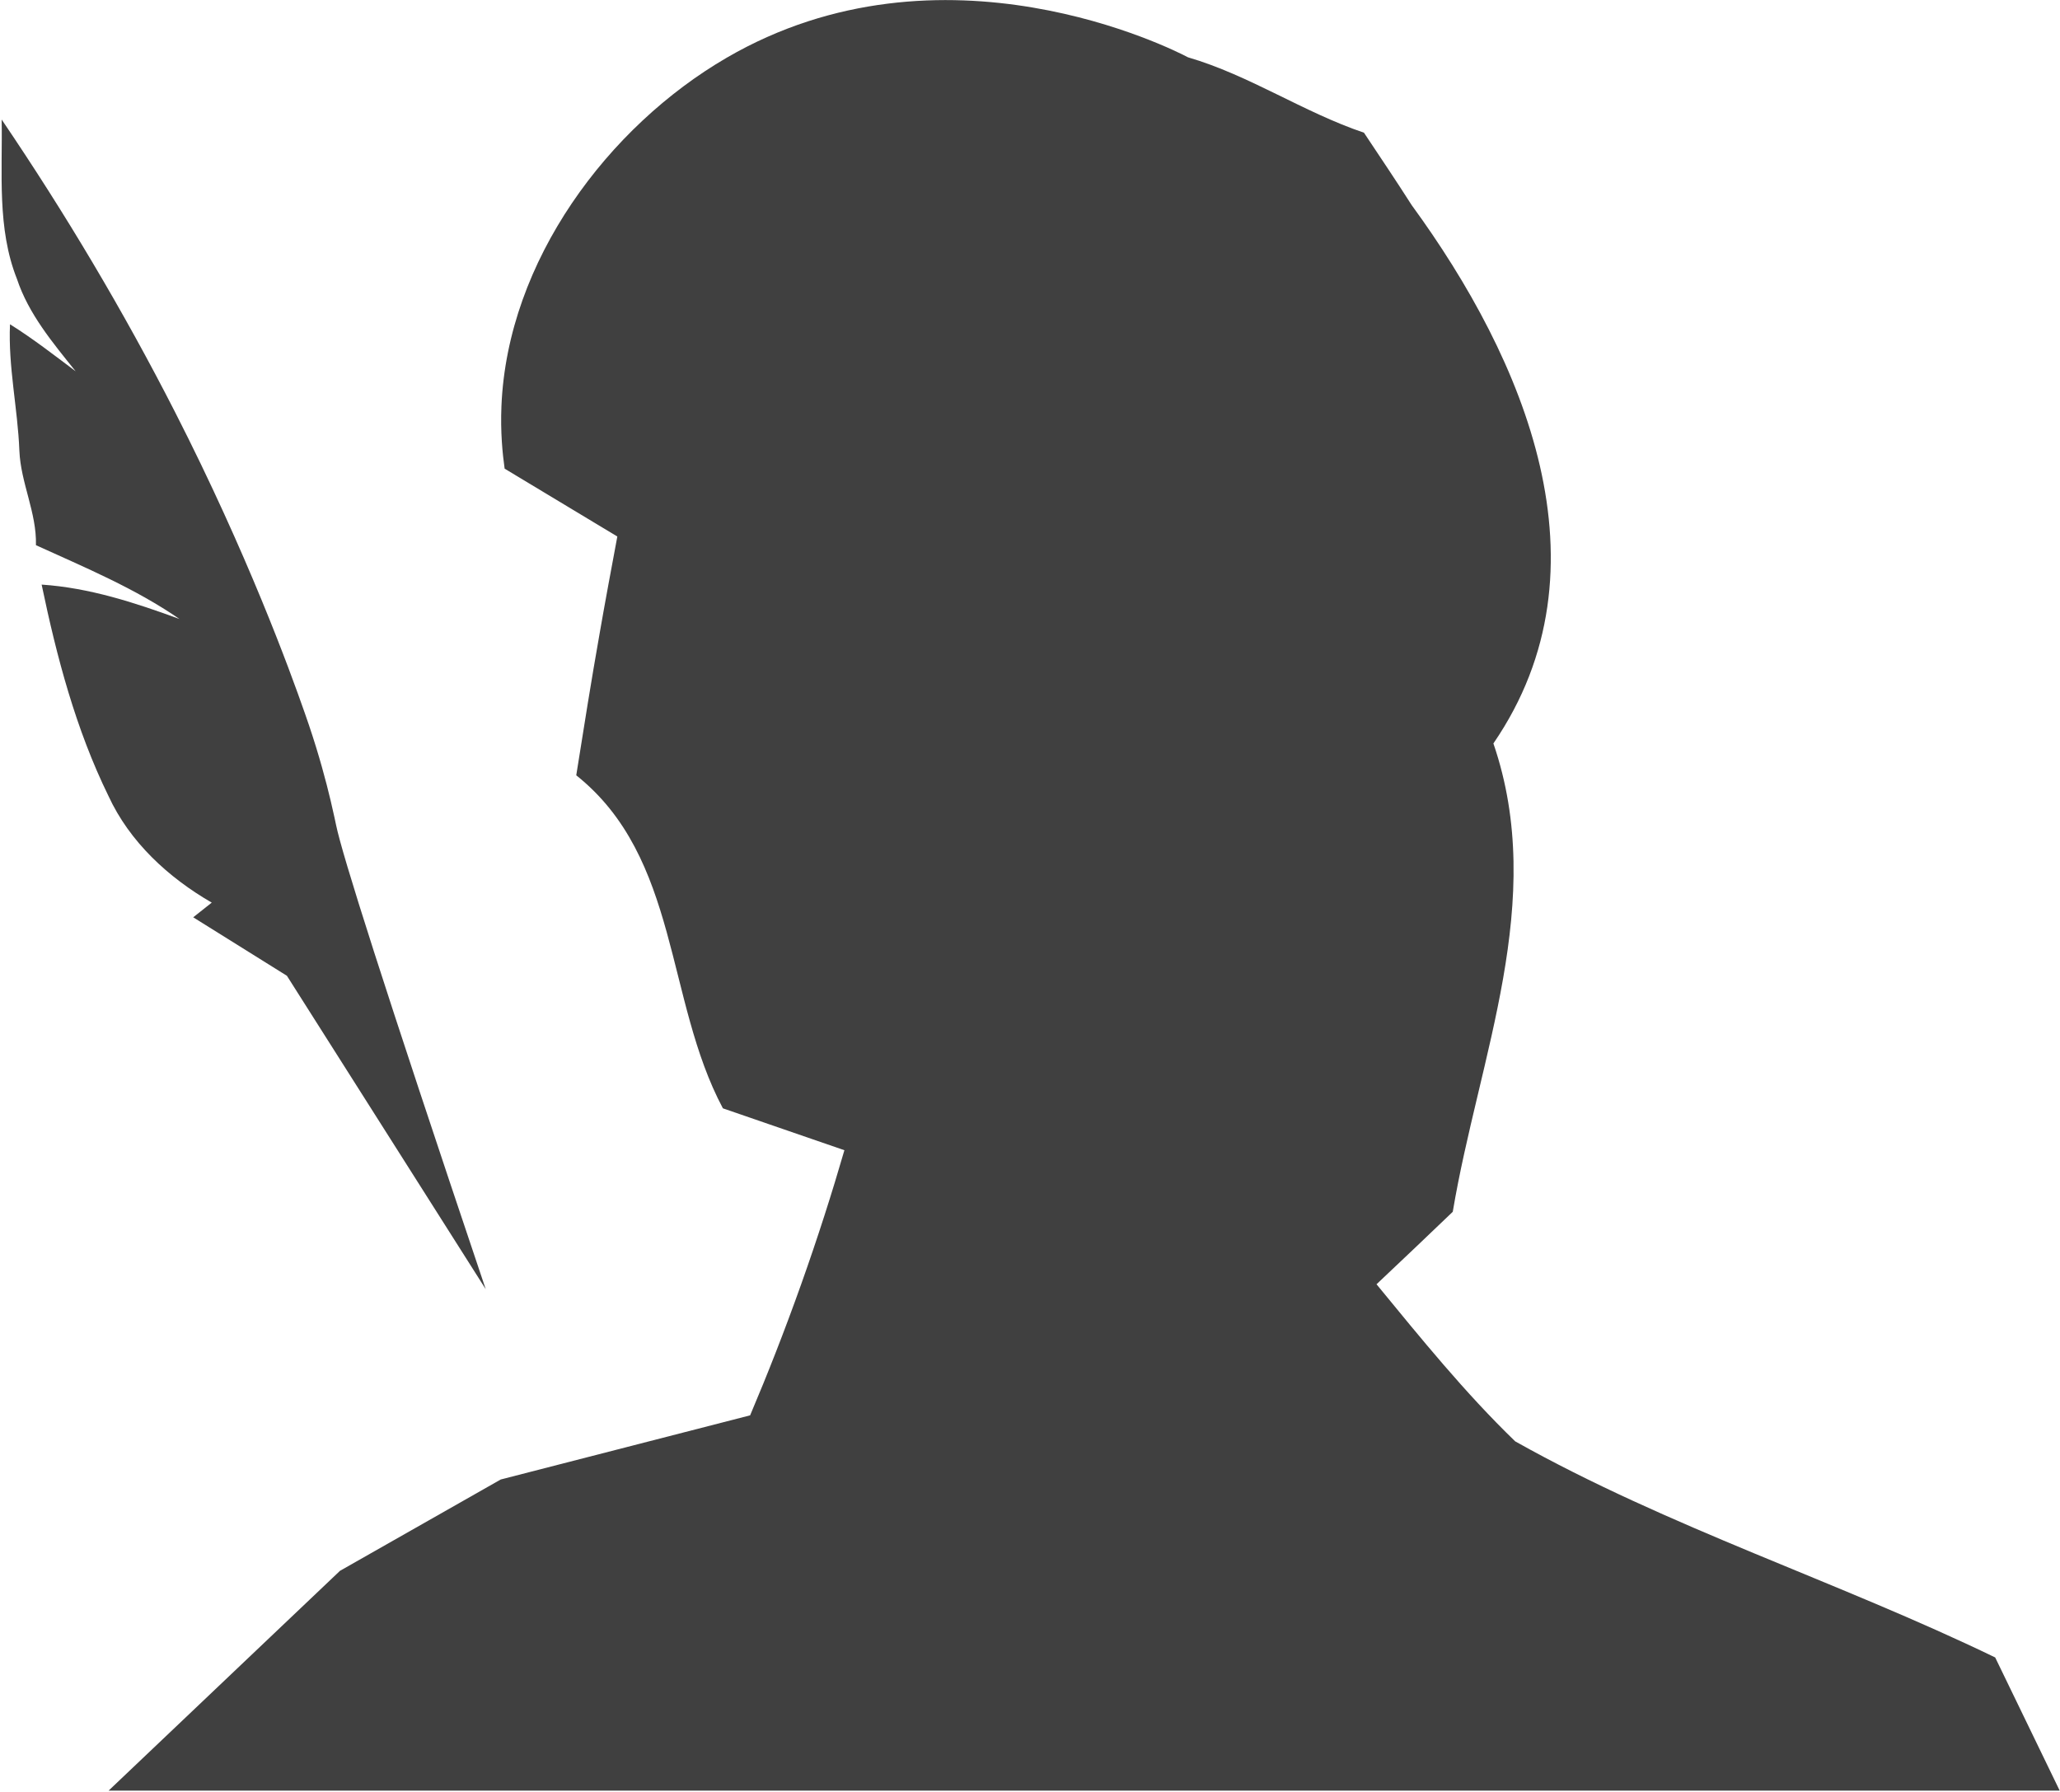
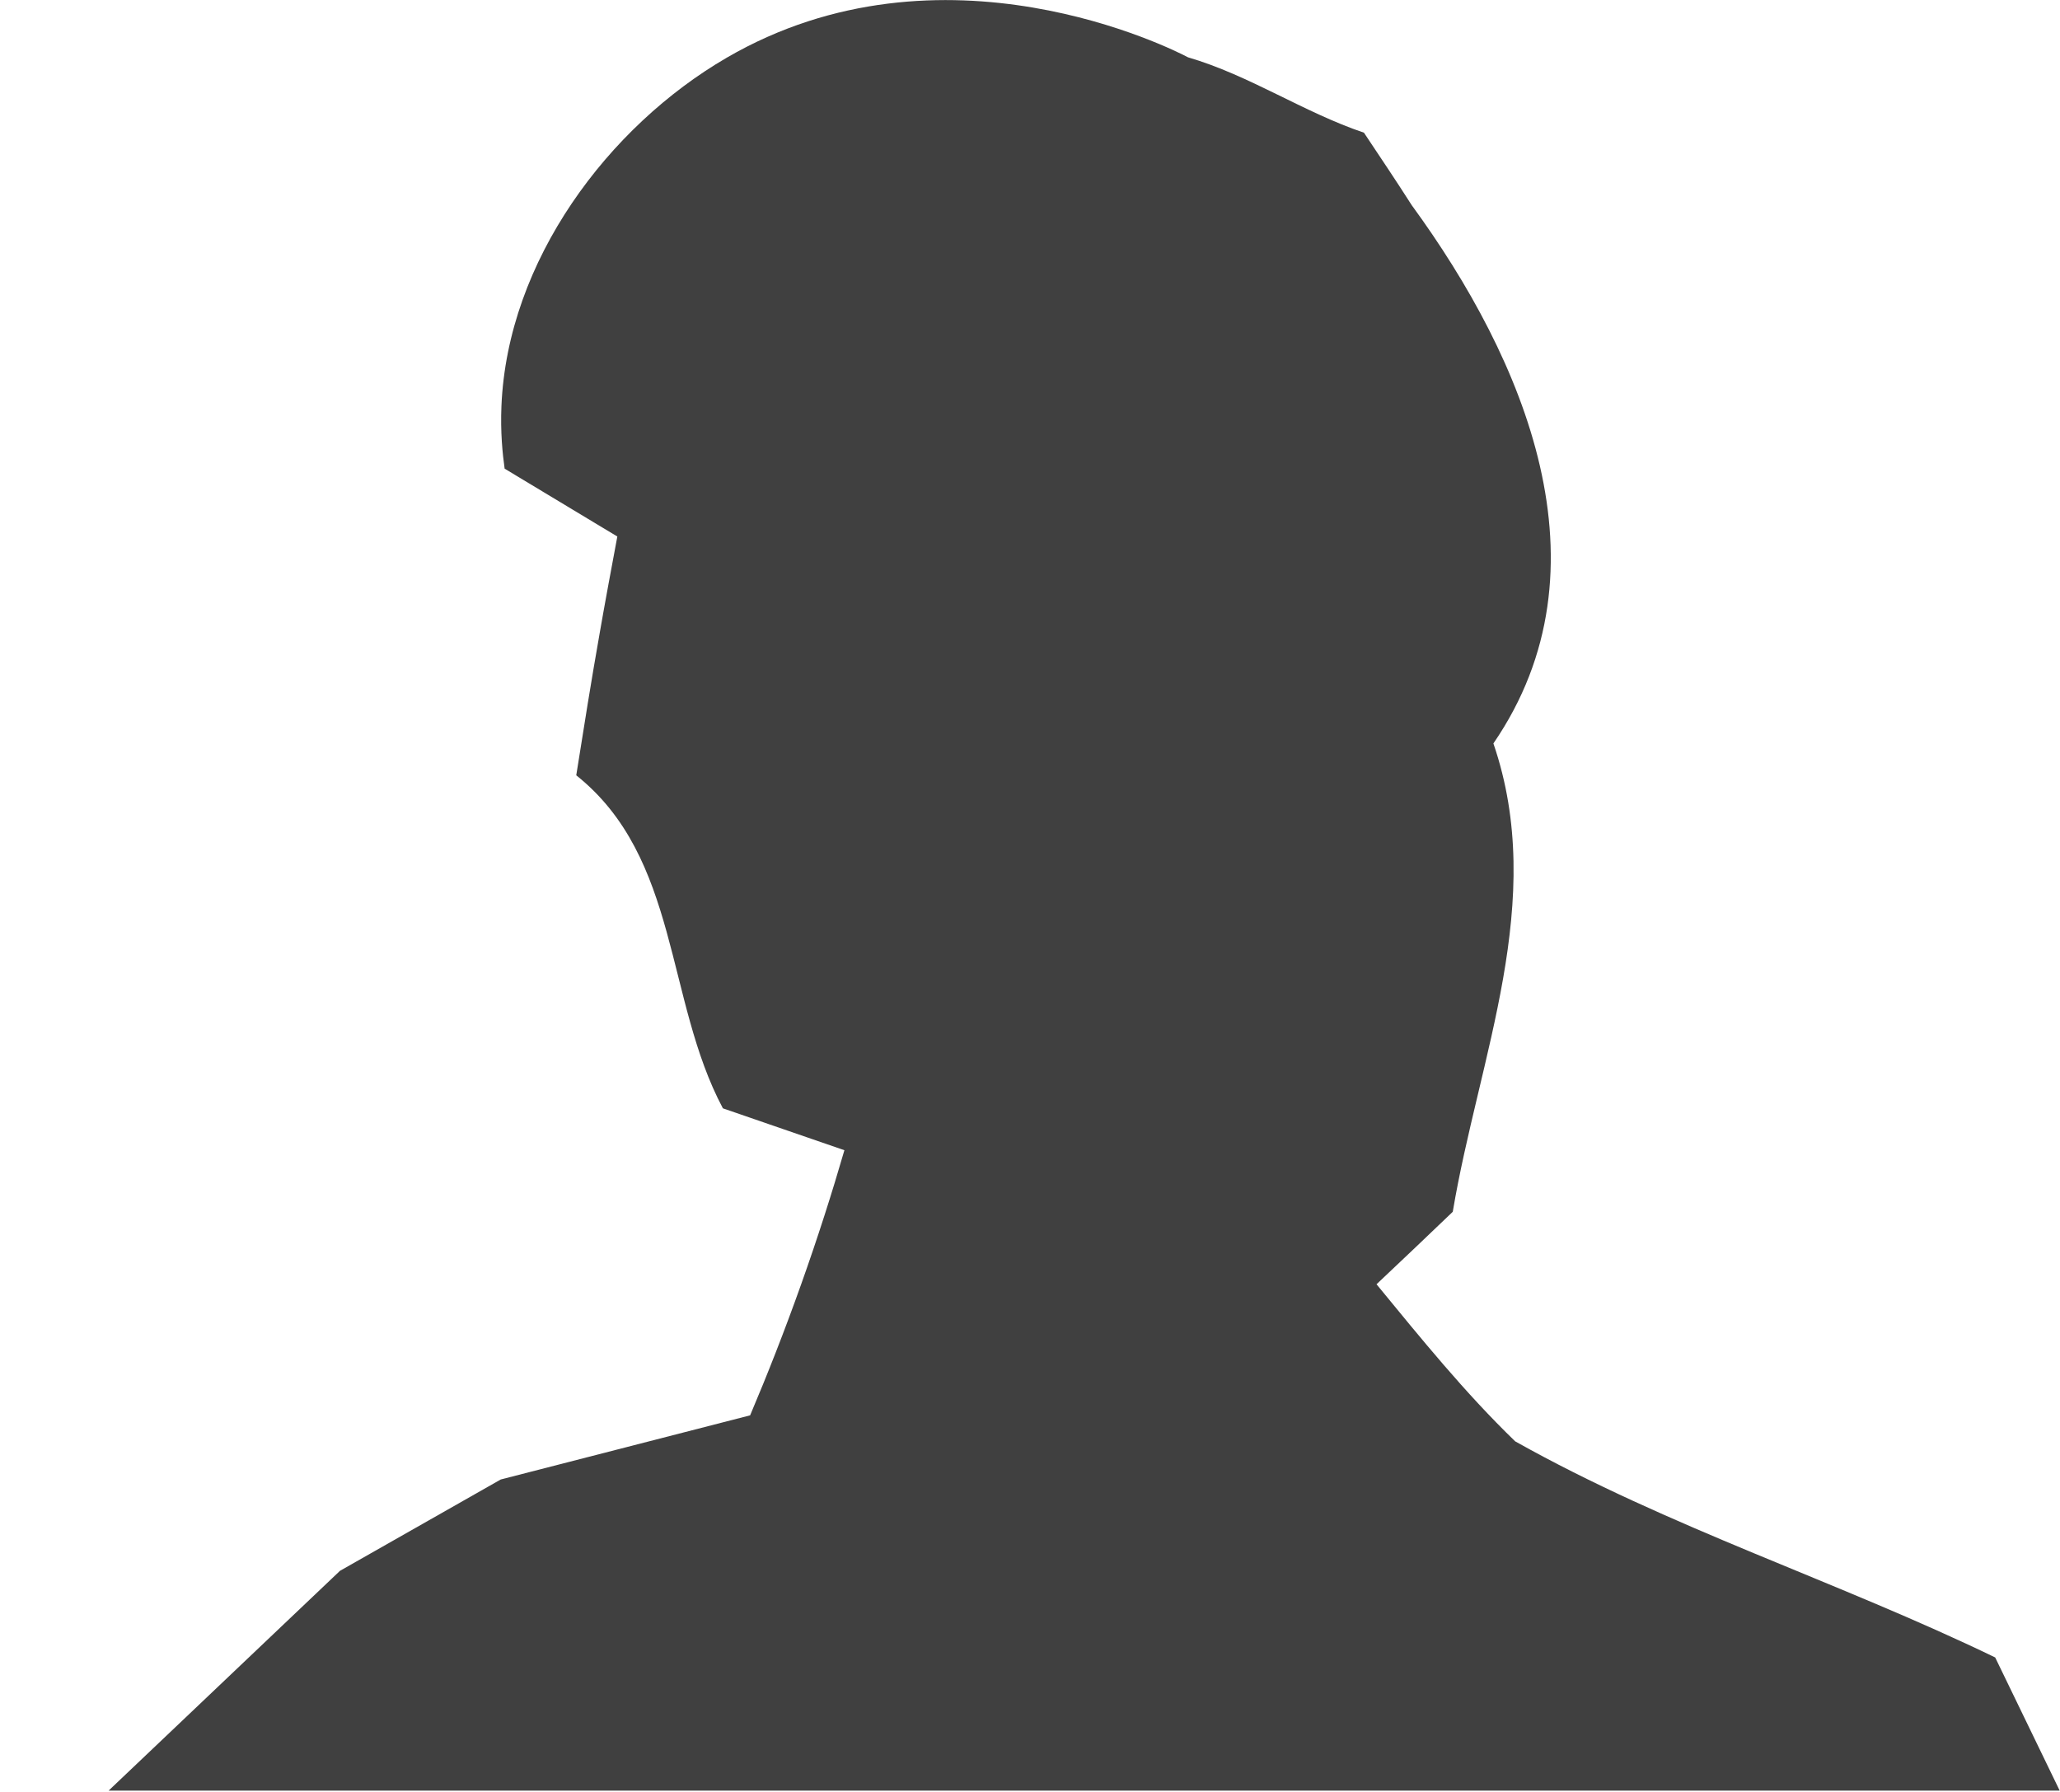
<svg xmlns="http://www.w3.org/2000/svg" width="1001" height="871" viewBox="0 0 1001 871" fill="none">
-   <path d="M102.881 438.66C99.9 441.035 96.9 443.409 93.883 445.784C109.059 455.264 124.235 464.744 139.411 474.206L236.021 626.514C185.404 476.152 166.336 415.468 163.336 401.078C163.175 400.329 162.193 395.508 160.64 388.974C158.444 379.726 155.07 367.014 150.106 352.321C149.499 350.5 149.035 349.16 148.089 346.482C140.75 325.451 120.146 269.016 85.098 200.334C60.031 151.201 31.749 103.711 0.808 58.095C1.272 84 -1.531 110.923 8.235 135.561C13.913 152.647 25.661 166.591 36.749 180.427C26.286 172.572 15.948 164.52 4.861 157.593C3.932 178.249 8.61 198.441 9.413 218.973C10.056 234.72 17.876 249.127 17.466 264.946C41.266 275.783 65.601 285.906 87.205 300.813C65.601 292.886 43.373 285.638 20.233 284.102C27.554 319.238 36.82 354.409 52.693 386.796C62.959 409.13 81.813 426.484 102.881 438.642V438.66Z" fill="#404040" />
  <path d="M969.568 805.514C893.026 768.468 810.985 742.401 736.265 700.464C711.84 676.843 690.45 650.385 668.882 624.122C678.238 615.374 696.771 597.663 705.93 588.897C718.553 513.573 751.941 437.857 725.677 361.301C784.311 275.8 740.532 174.428 685.987 99.711C678.452 87.91 670.507 76.091 662.776 64.487C633.263 54.506 607.196 36.599 577.272 27.851C570.237 24.12 458.076 -32.94 353.128 28.047C295.601 61.469 246.608 126.67 243.662 197.316C243.127 210.028 244.198 220.597 245.216 227.757C263.534 238.754 281.657 249.734 299.975 260.732C297.743 272.533 293.458 295.743 291.423 307.562C287.352 330.557 283.692 353.57 280.014 376.78C330.292 416.879 323.168 485.9 351.271 538.622C366.126 543.71 395.657 553.886 410.315 558.975C404.298 579.738 397.353 601.502 389.318 624.086C381.284 646.671 372.946 667.917 364.501 687.823C324.114 698.214 283.728 708.605 243.323 718.995C217.291 733.796 191.242 748.597 165.21 763.379C127.734 798.979 90.258 834.597 52.781 870.197H1000.85C990.404 848.63 979.959 827.063 969.514 805.496L969.568 805.514Z" fill="#404040" />
</svg>